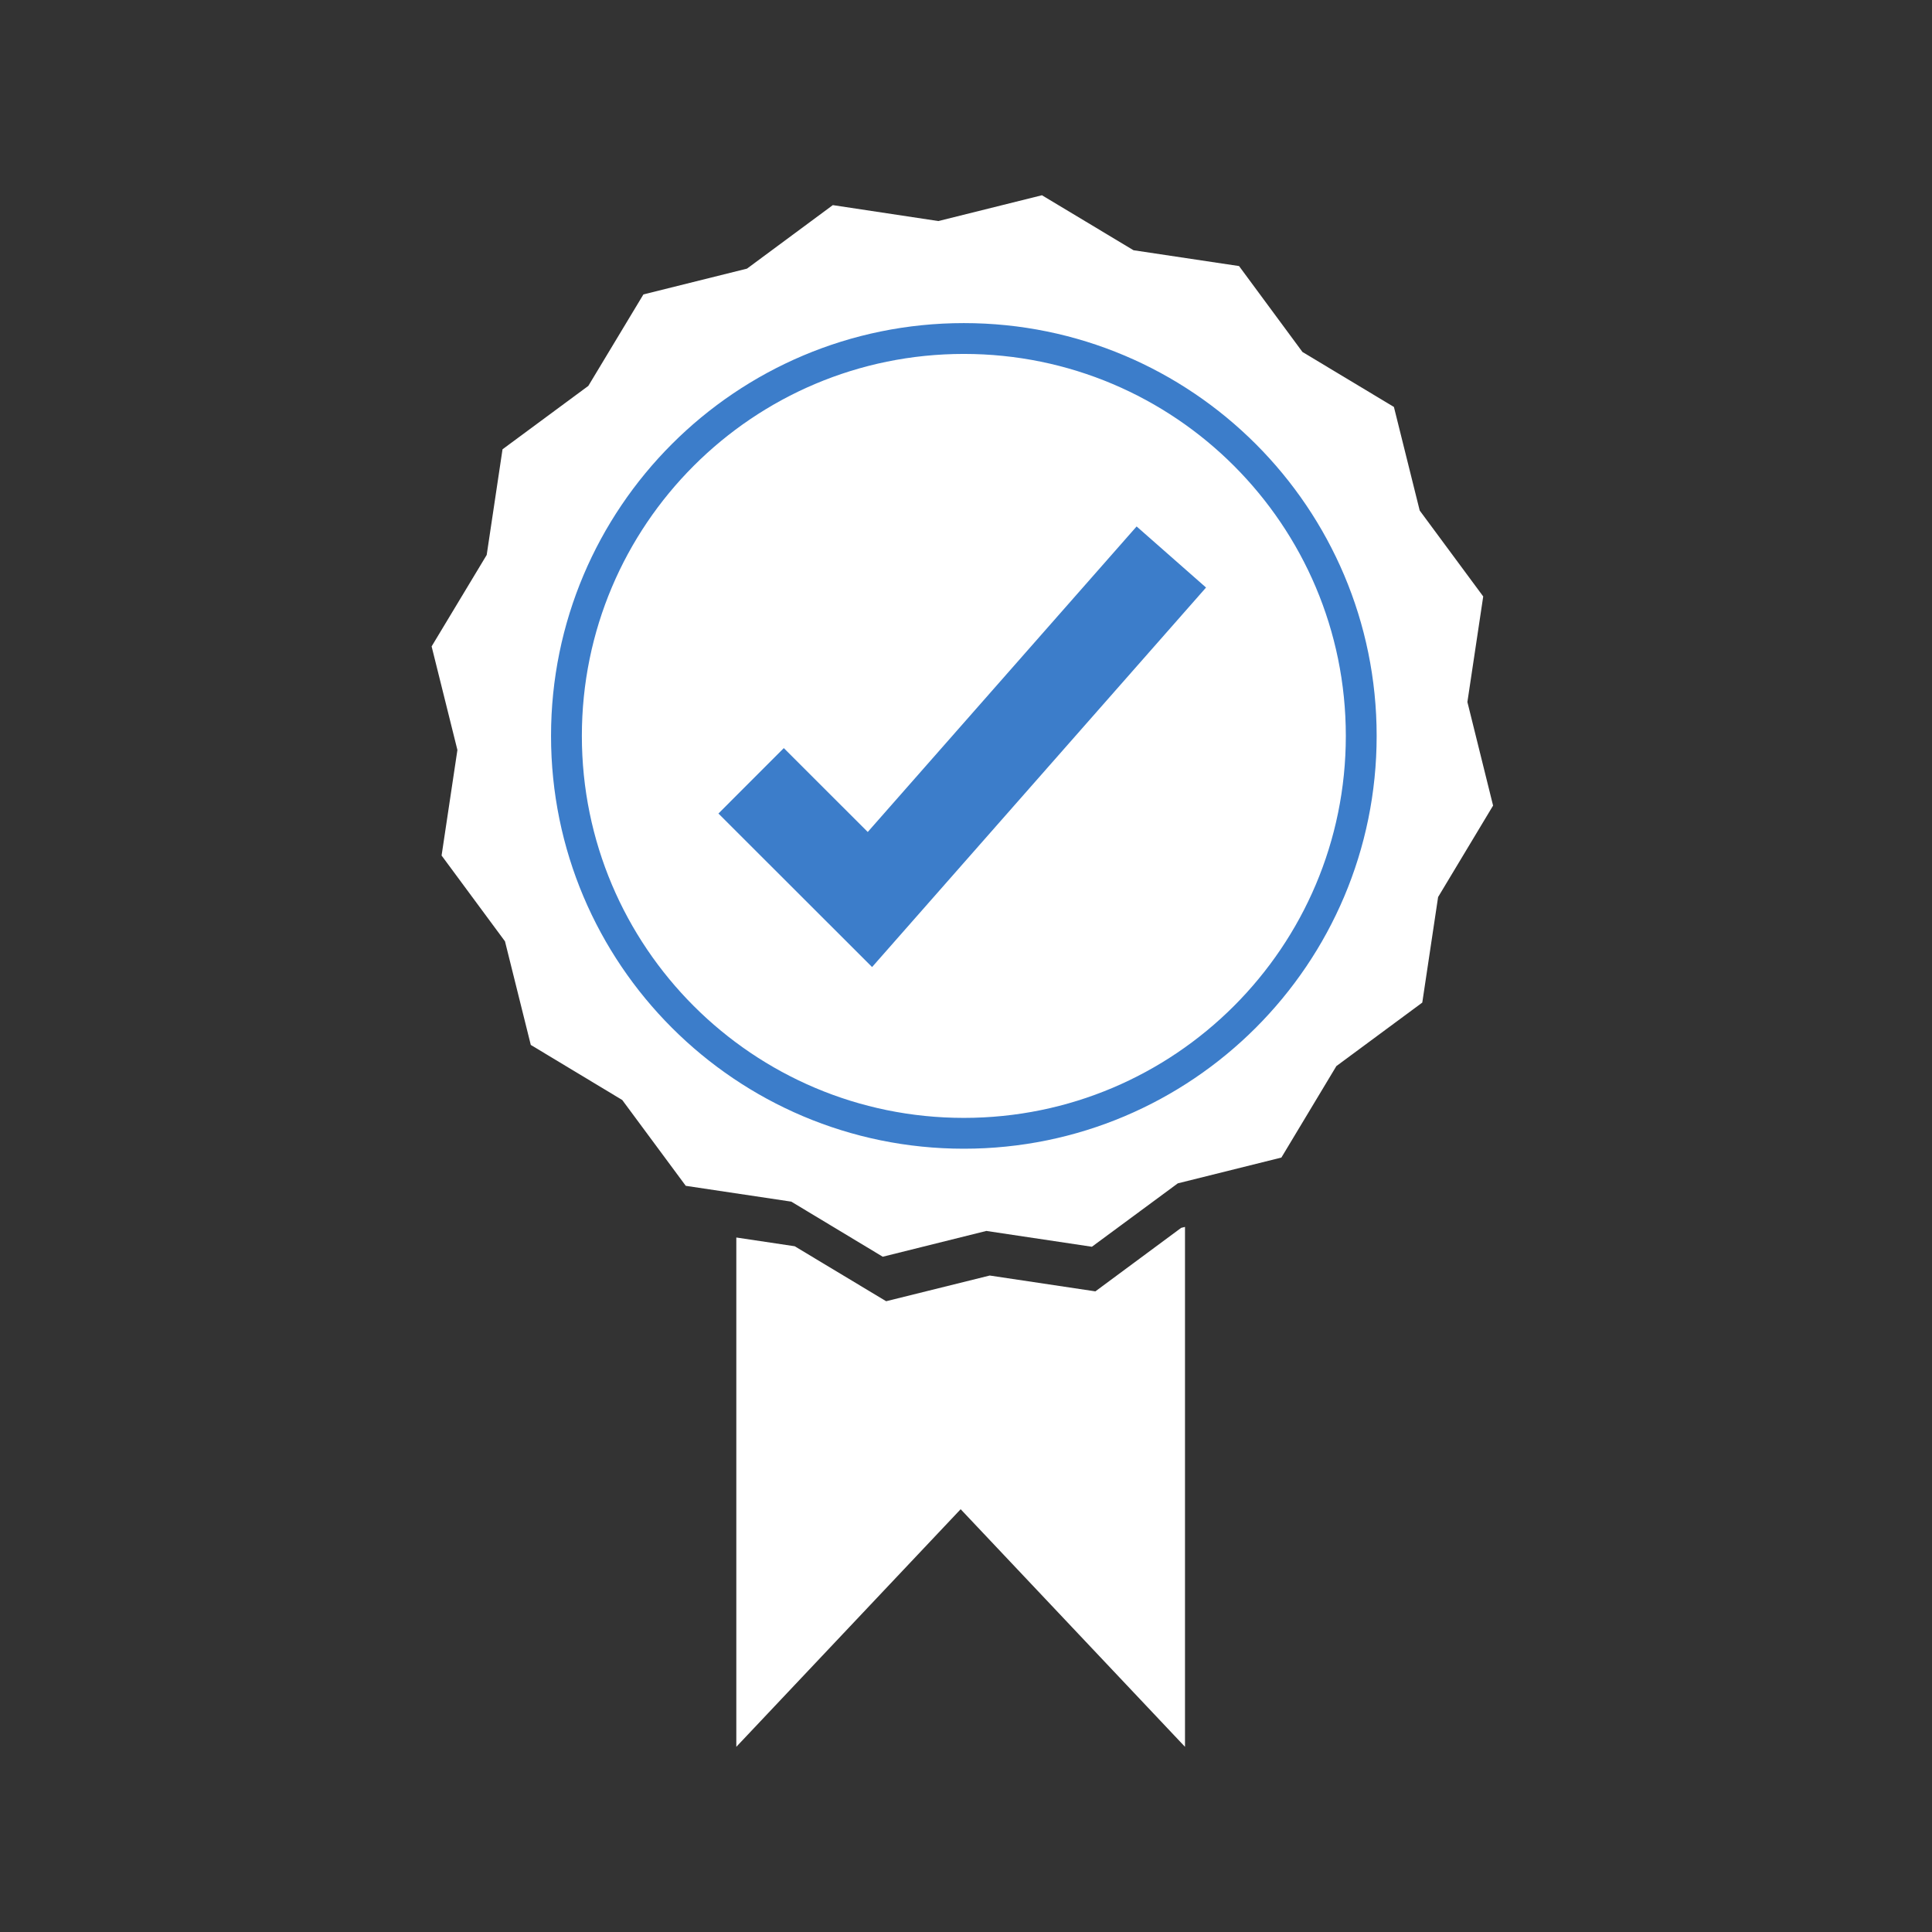
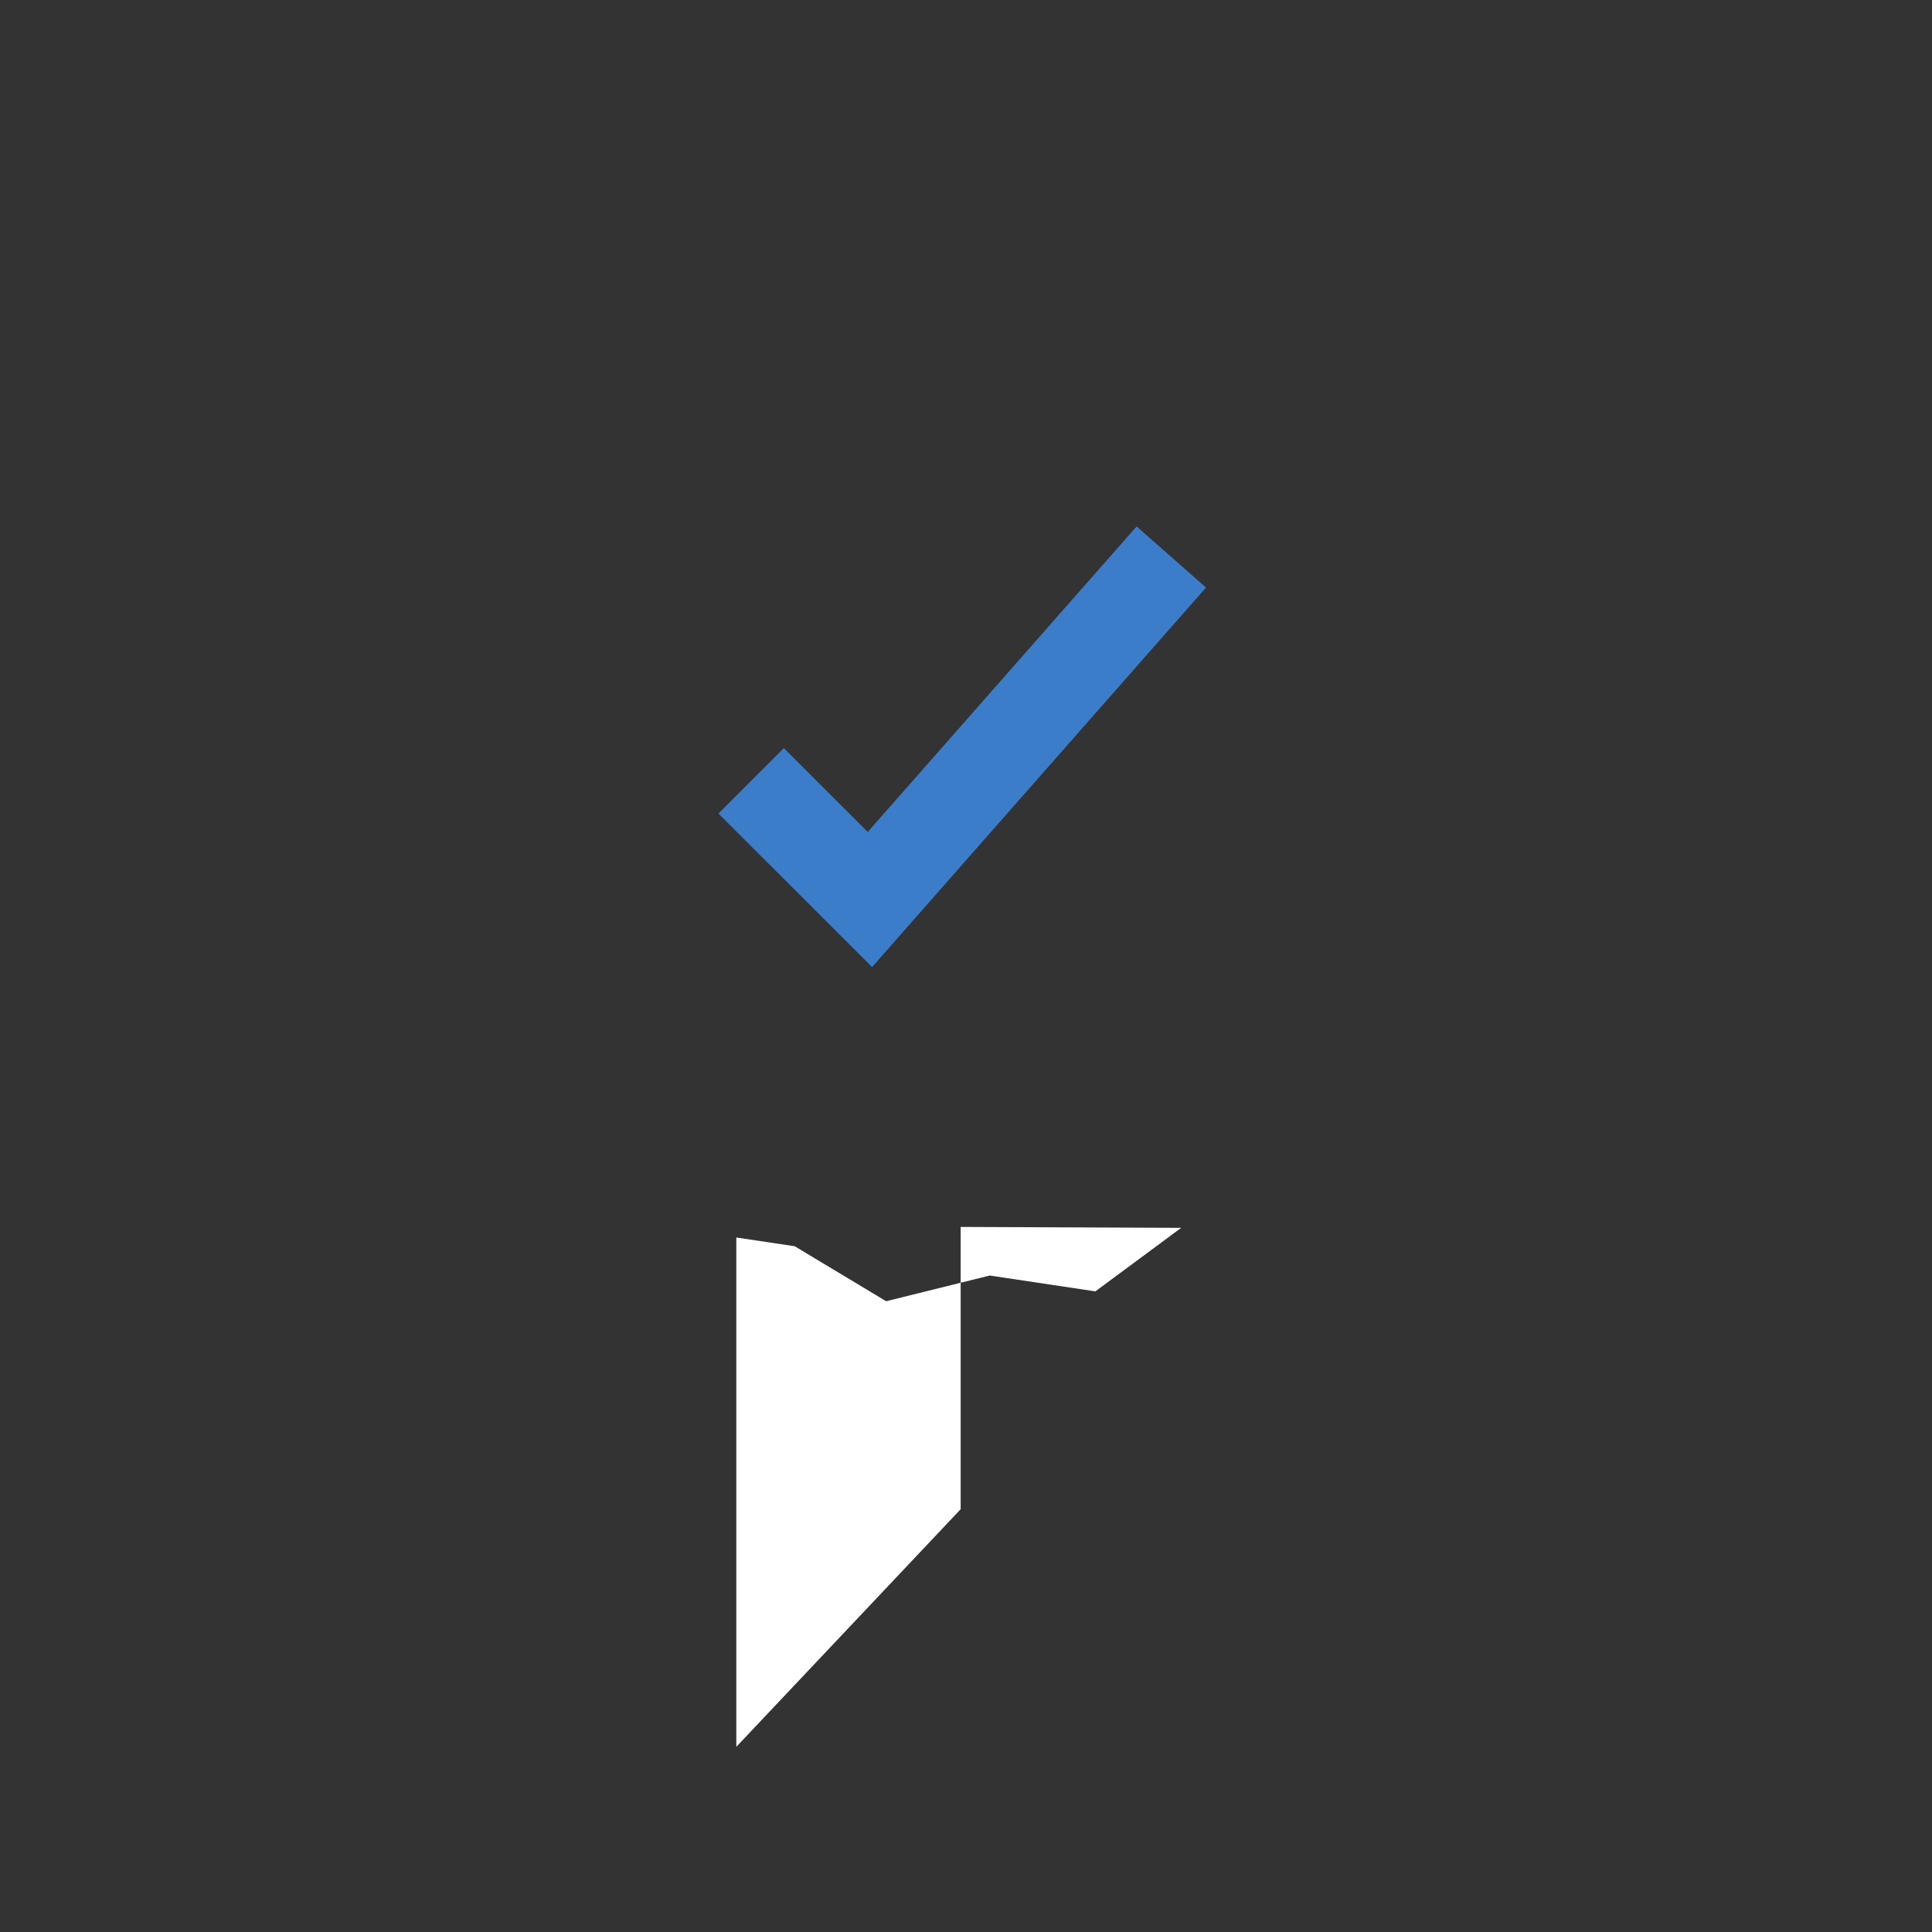
<svg xmlns="http://www.w3.org/2000/svg" width="188" height="188" viewBox="0 0 188 188" fill="none">
  <rect x="0" y="0" width="188" height="188" fill="#333333" stroke="none" />
-   <path d="M124.69 112.64L114.61 115.15L106.25 121.32L95.98 119.78L85.9 122.29L77 116.93L66.73 115.39L60.55 107.04L51.65 101.68L49.14 91.6L42.97 83.25L44.51 72.98L42 62.9L47.36 54L48.9 43.72L57.25 37.55L62.61 28.65L72.69 26.14L81.04 19.96L91.31 21.51L101.39 19L110.3 24.35L120.57 25.89L126.74 34.25L135.64 39.6L138.15 49.68L144.33 58.04L142.79 68.31L145.29 78.39L139.94 87.29L138.4 97.56L130.04 103.74L124.69 112.64Z" fill="white" />
  <path d="M73.09 75.98L84.65 87.53L113.98 54.2" stroke="#3C7DCA" stroke-width="9" stroke-miterlimit="10" />
-   <path d="M93.79 110.28C115.147 110.28 132.46 92.967 132.46 71.61C132.46 50.253 115.147 32.94 93.79 32.94C72.433 32.94 55.12 50.253 55.12 71.61C55.12 92.967 72.433 110.28 93.79 110.28Z" stroke="#3C7DCA" stroke-width="3" stroke-miterlimit="10" />
-   <path d="M114.94 119.48L106.59 125.66L96.31 124.12L86.23 126.62L77.33 121.27L71.65 120.42V169.98L93.48 146.86L115.31 169.98V119.39L114.94 119.48Z" fill="white" />
+   <path d="M114.94 119.48L106.59 125.66L96.31 124.12L86.23 126.62L77.33 121.27L71.65 120.42V169.98L93.48 146.86V119.39L114.94 119.48Z" fill="white" />
</svg>